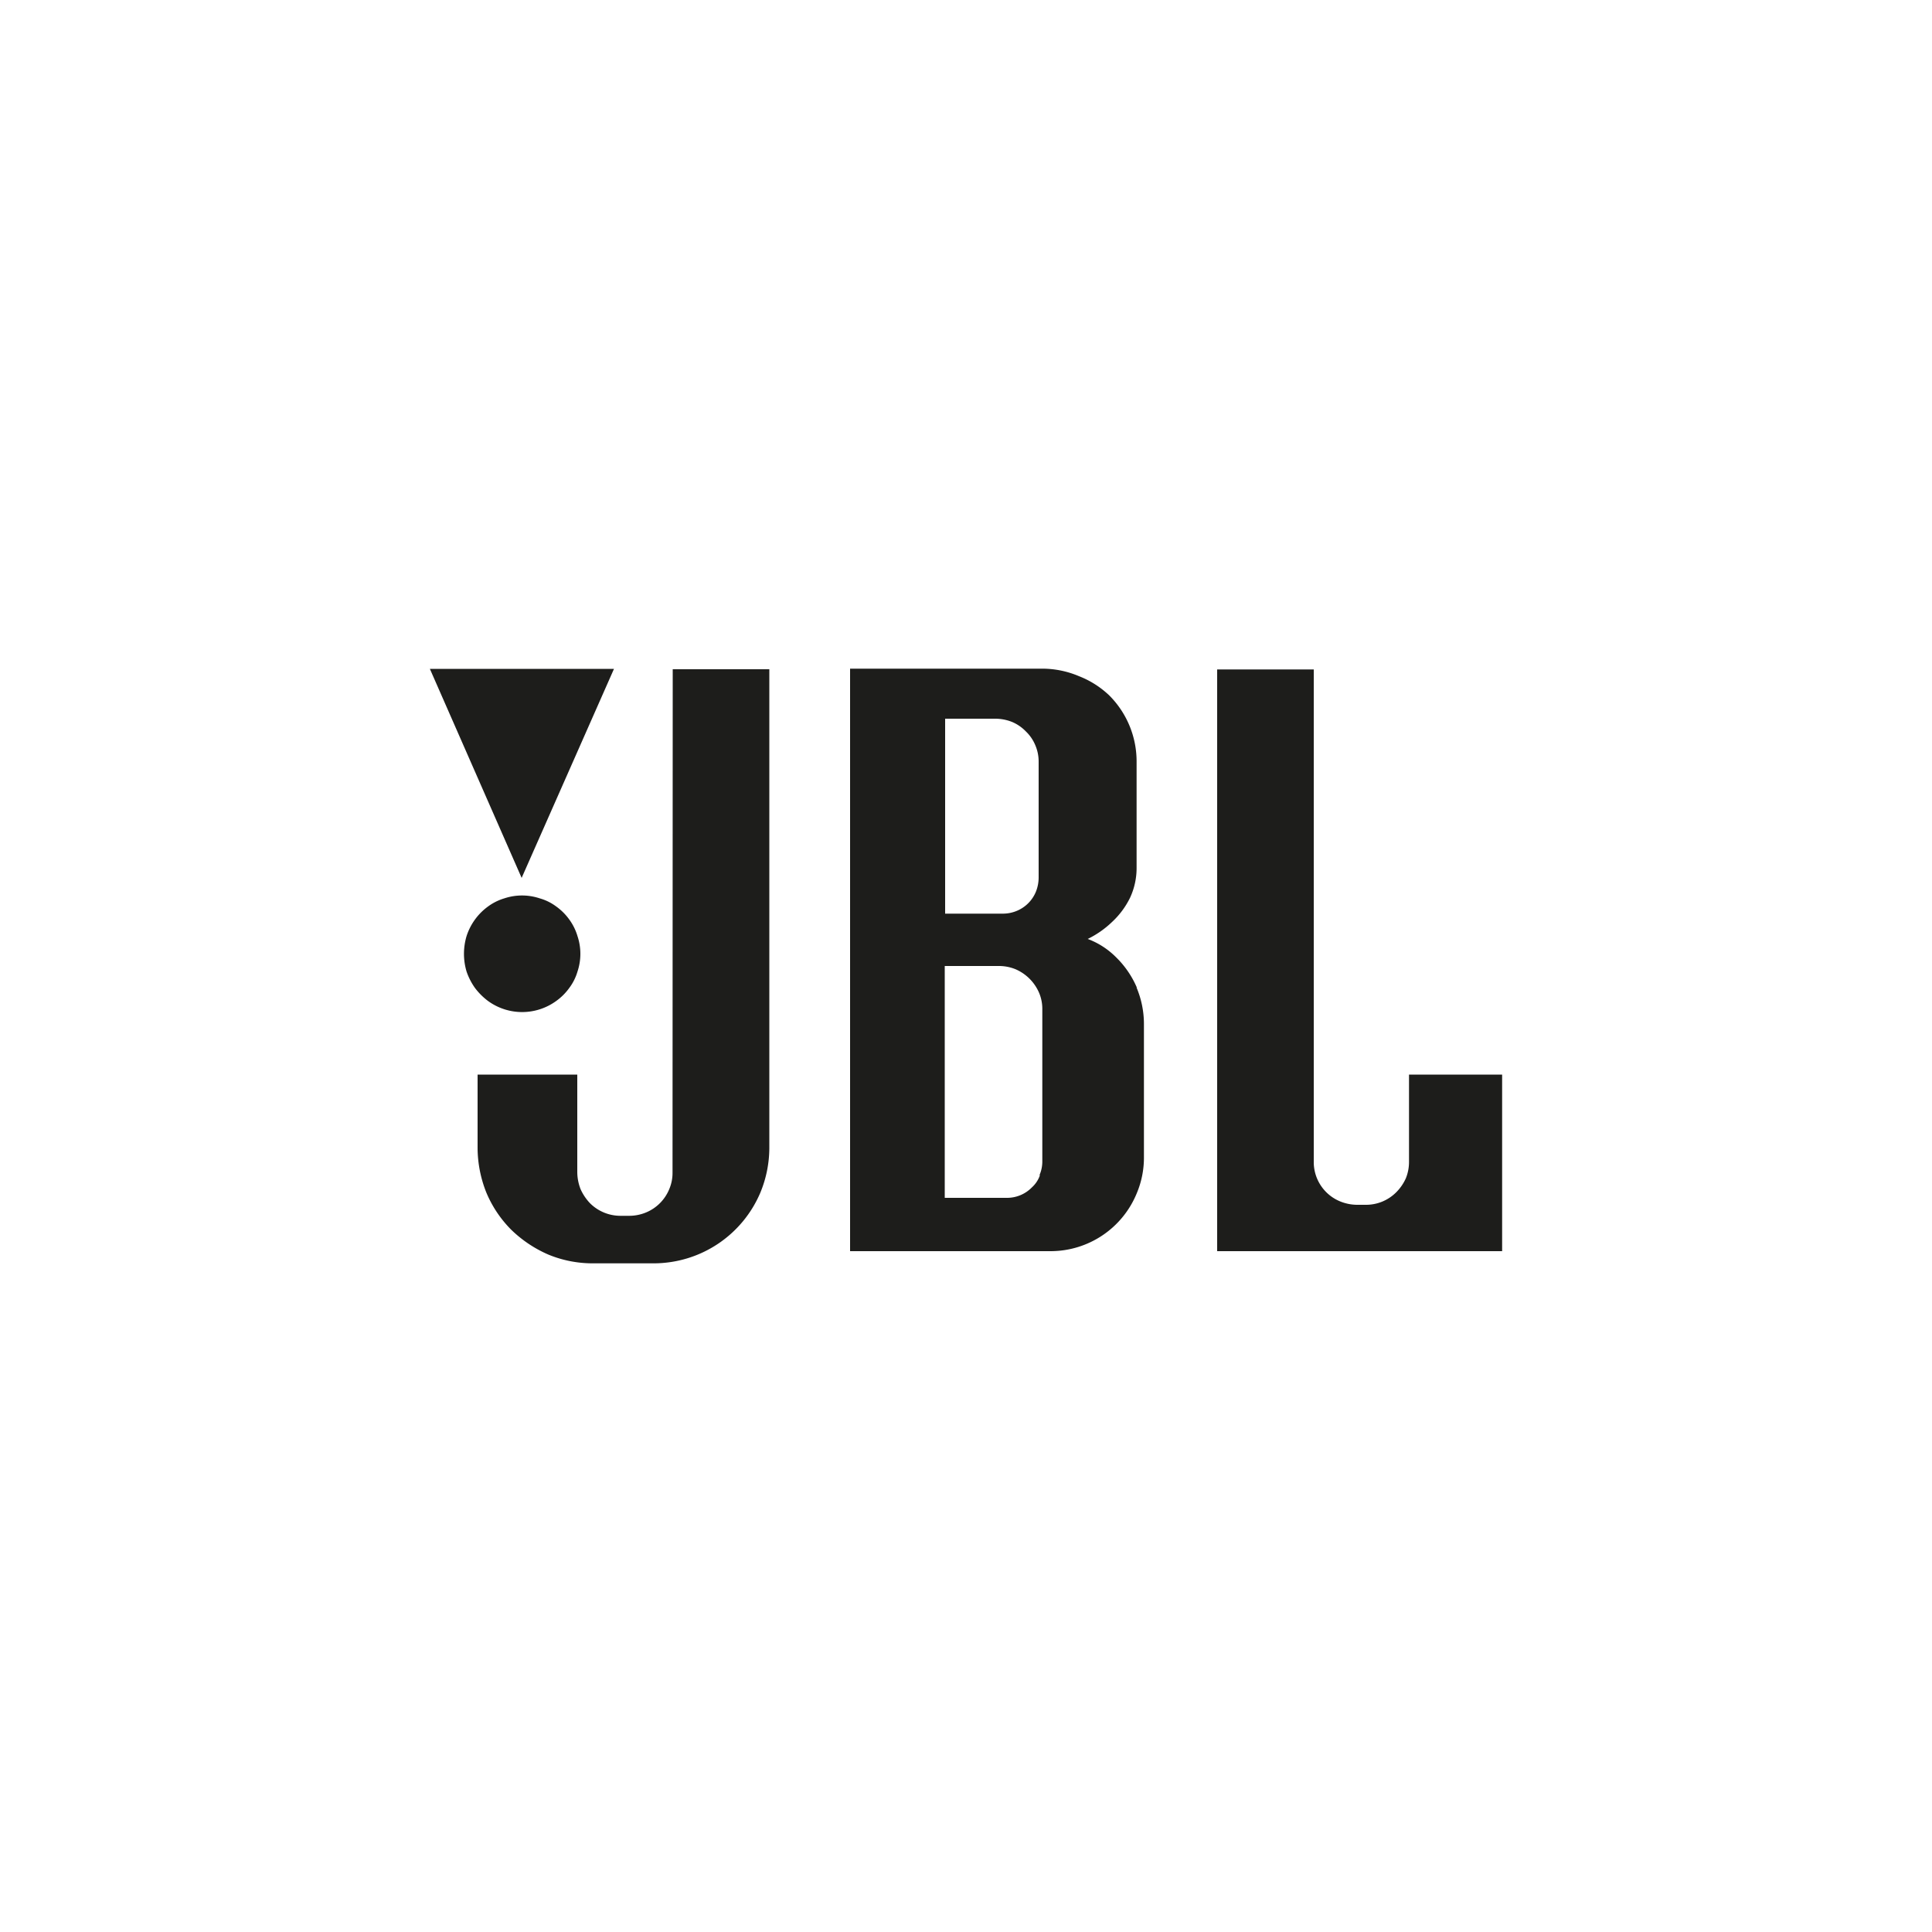
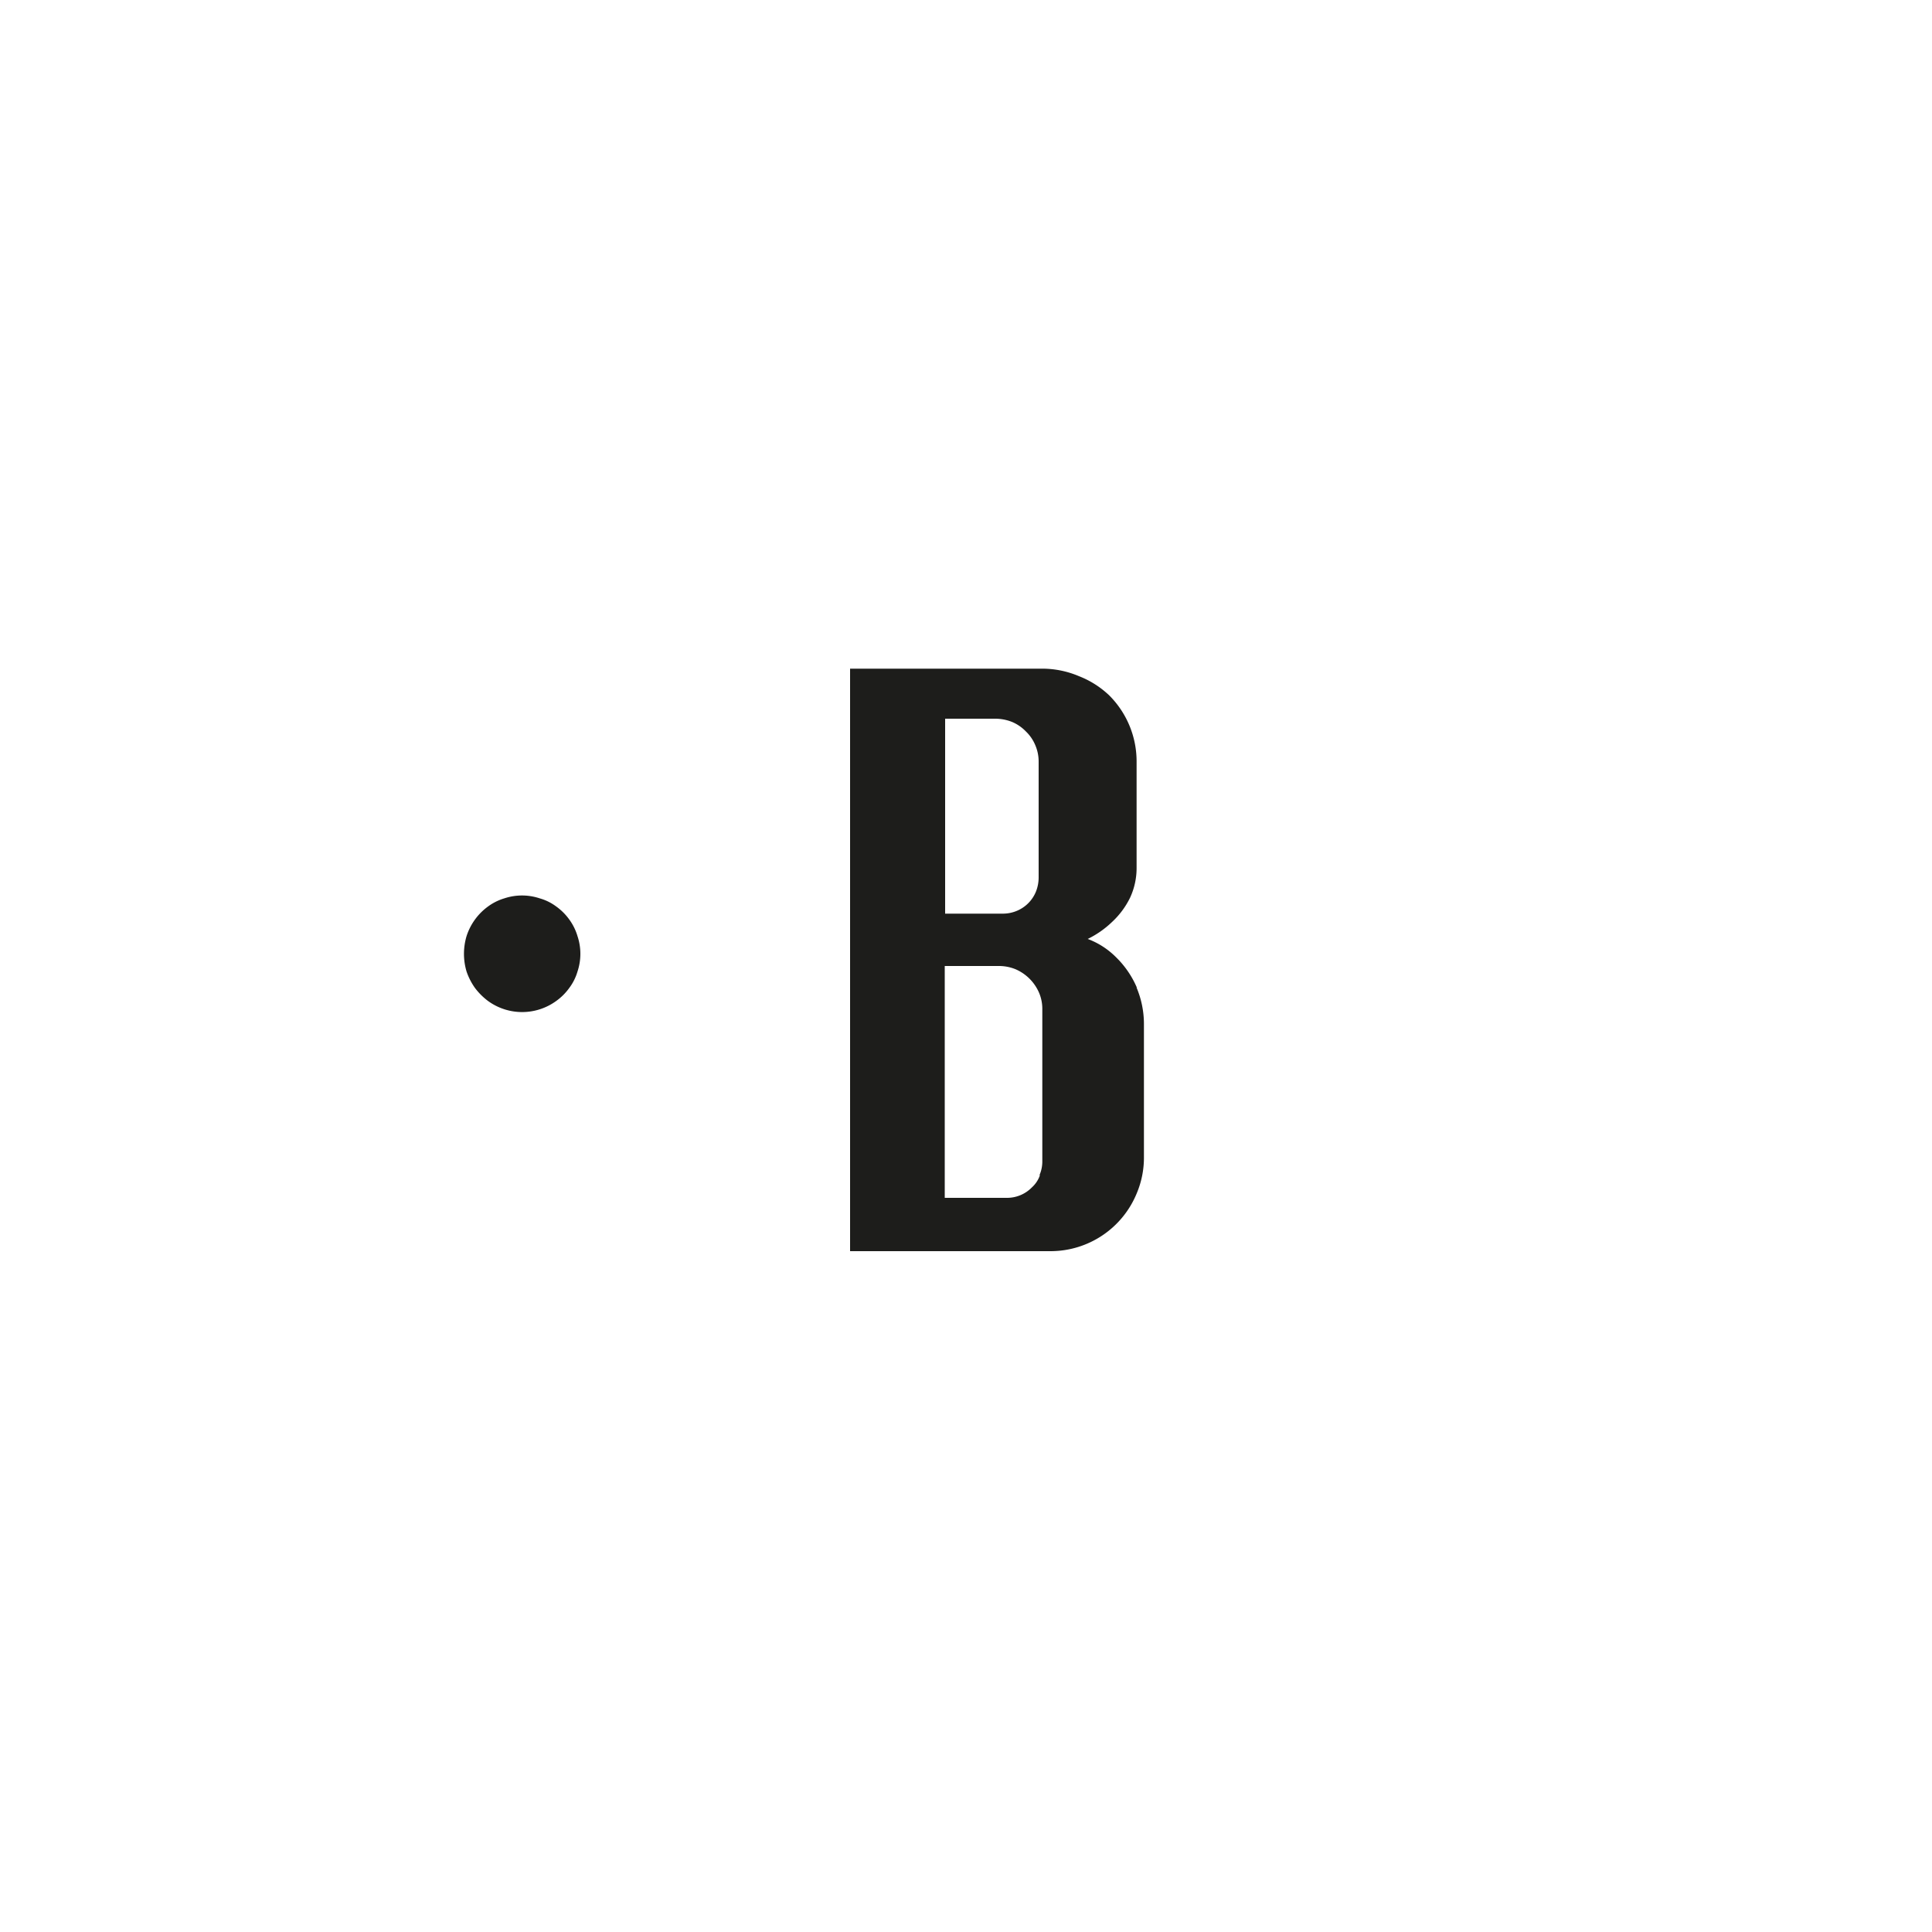
<svg xmlns="http://www.w3.org/2000/svg" id="Capa_1" data-name="Capa 1" viewBox="0 0 100 100">
  <defs>
    <style>.cls-1{fill:none;}.cls-2{clip-path:url(#clip-path);}.cls-3{fill:#1d1d1b;fill-rule:evenodd;}</style>
    <clipPath id="clip-path">
      <rect class="cls-1" x="22.25" y="34.61" width="55.49" height="30.78" />
    </clipPath>
  </defs>
  <g class="cls-2">
    <g id="Grupo_5655" data-name="Grupo 5655">
      <path id="Trazado_4381" data-name="Trazado 4381" class="cls-3" d="M25.26,51.81a3,3,0,0,0,3.53,0,2.93,2.93,0,0,0,.68-.68,2.65,2.65,0,0,0,.42-.84,2.9,2.9,0,0,0,0-1.84,2.81,2.81,0,0,0-.42-.85,2.93,2.93,0,0,0-.68-.68,2.6,2.6,0,0,0-.85-.42,2.9,2.9,0,0,0-1.84,0,2.76,2.76,0,0,0-.84.42,3.05,3.05,0,0,0-1.11,1.53,3.2,3.2,0,0,0,0,1.84,3.34,3.34,0,0,0,.43.84,3.37,3.37,0,0,0,.68.68" />
-       <path id="Trazado_4382" data-name="Trazado 4382" class="cls-3" d="M31.78,34.62H22.25L27,45.44Z" />
-       <path id="Trazado_4383" data-name="Trazado 4383" class="cls-3" d="M34.81,60.69a2.13,2.13,0,0,1-.17.86,2.21,2.21,0,0,1-1.21,1.21,2.27,2.27,0,0,1-.86.17h-.45a2.23,2.23,0,0,1-1.58-.65,2.6,2.6,0,0,1-.49-.73,2.48,2.48,0,0,1-.17-.86V55.62H24.72v3.83a6.29,6.29,0,0,0,.45,2.27,6,6,0,0,0,1.29,1.93,6.4,6.4,0,0,0,1.93,1.29,6,6,0,0,0,2.28.45h3.19a6,6,0,0,0,5.5-3.67,6.09,6.09,0,0,0,.46-2.27V34.64h-5Z" />
-       <path id="Trazado_4384" data-name="Trazado 4384" class="cls-3" d="M72.93,55.62v4.51a2.25,2.25,0,0,1-.16.85,2.43,2.43,0,0,1-.5.73,2.2,2.2,0,0,1-1.58.65h-.45a2.35,2.35,0,0,1-.86-.17,2.2,2.2,0,0,1-1.38-2V34.65H63V64.76H77.75V55.62Z" />
      <path id="Trazado_4385" data-name="Trazado 4385" class="cls-3" d="M58.84,51.11a4.88,4.88,0,0,0-1.07-1.56,4.09,4.09,0,0,0-1.47-.95,4.92,4.92,0,0,0,1.25-.87,4.28,4.28,0,0,0,.94-1.26,3.64,3.64,0,0,0,.34-1.55V39.44A4.83,4.83,0,0,0,57.42,36a4.78,4.78,0,0,0-1.57-1A4.87,4.87,0,0,0,54,34.61H44V64.76H54.39a4.82,4.82,0,0,0,4.45-3,4.75,4.75,0,0,0,.37-1.86V53a4.86,4.86,0,0,0-.38-1.88ZM48.9,37.2h2.62a2.36,2.36,0,0,1,.87.17,2.15,2.15,0,0,1,.71.49,2.09,2.09,0,0,1,.49.72,2.13,2.13,0,0,1,.17.86v6a2,2,0,0,1-.14.71,1.82,1.82,0,0,1-1,1,1.86,1.86,0,0,1-.7.14h-3V37.2Zm4.92,23.65a1.51,1.51,0,0,1-.4.6A1.8,1.8,0,0,1,52.1,62H48.9V50h2.81a2.27,2.27,0,0,1,.86.17,2.33,2.33,0,0,1,1.21,1.21,2.13,2.13,0,0,1,.17.86V60.1a1.76,1.76,0,0,1-.14.71Z" />
    </g>
  </g>
</svg>